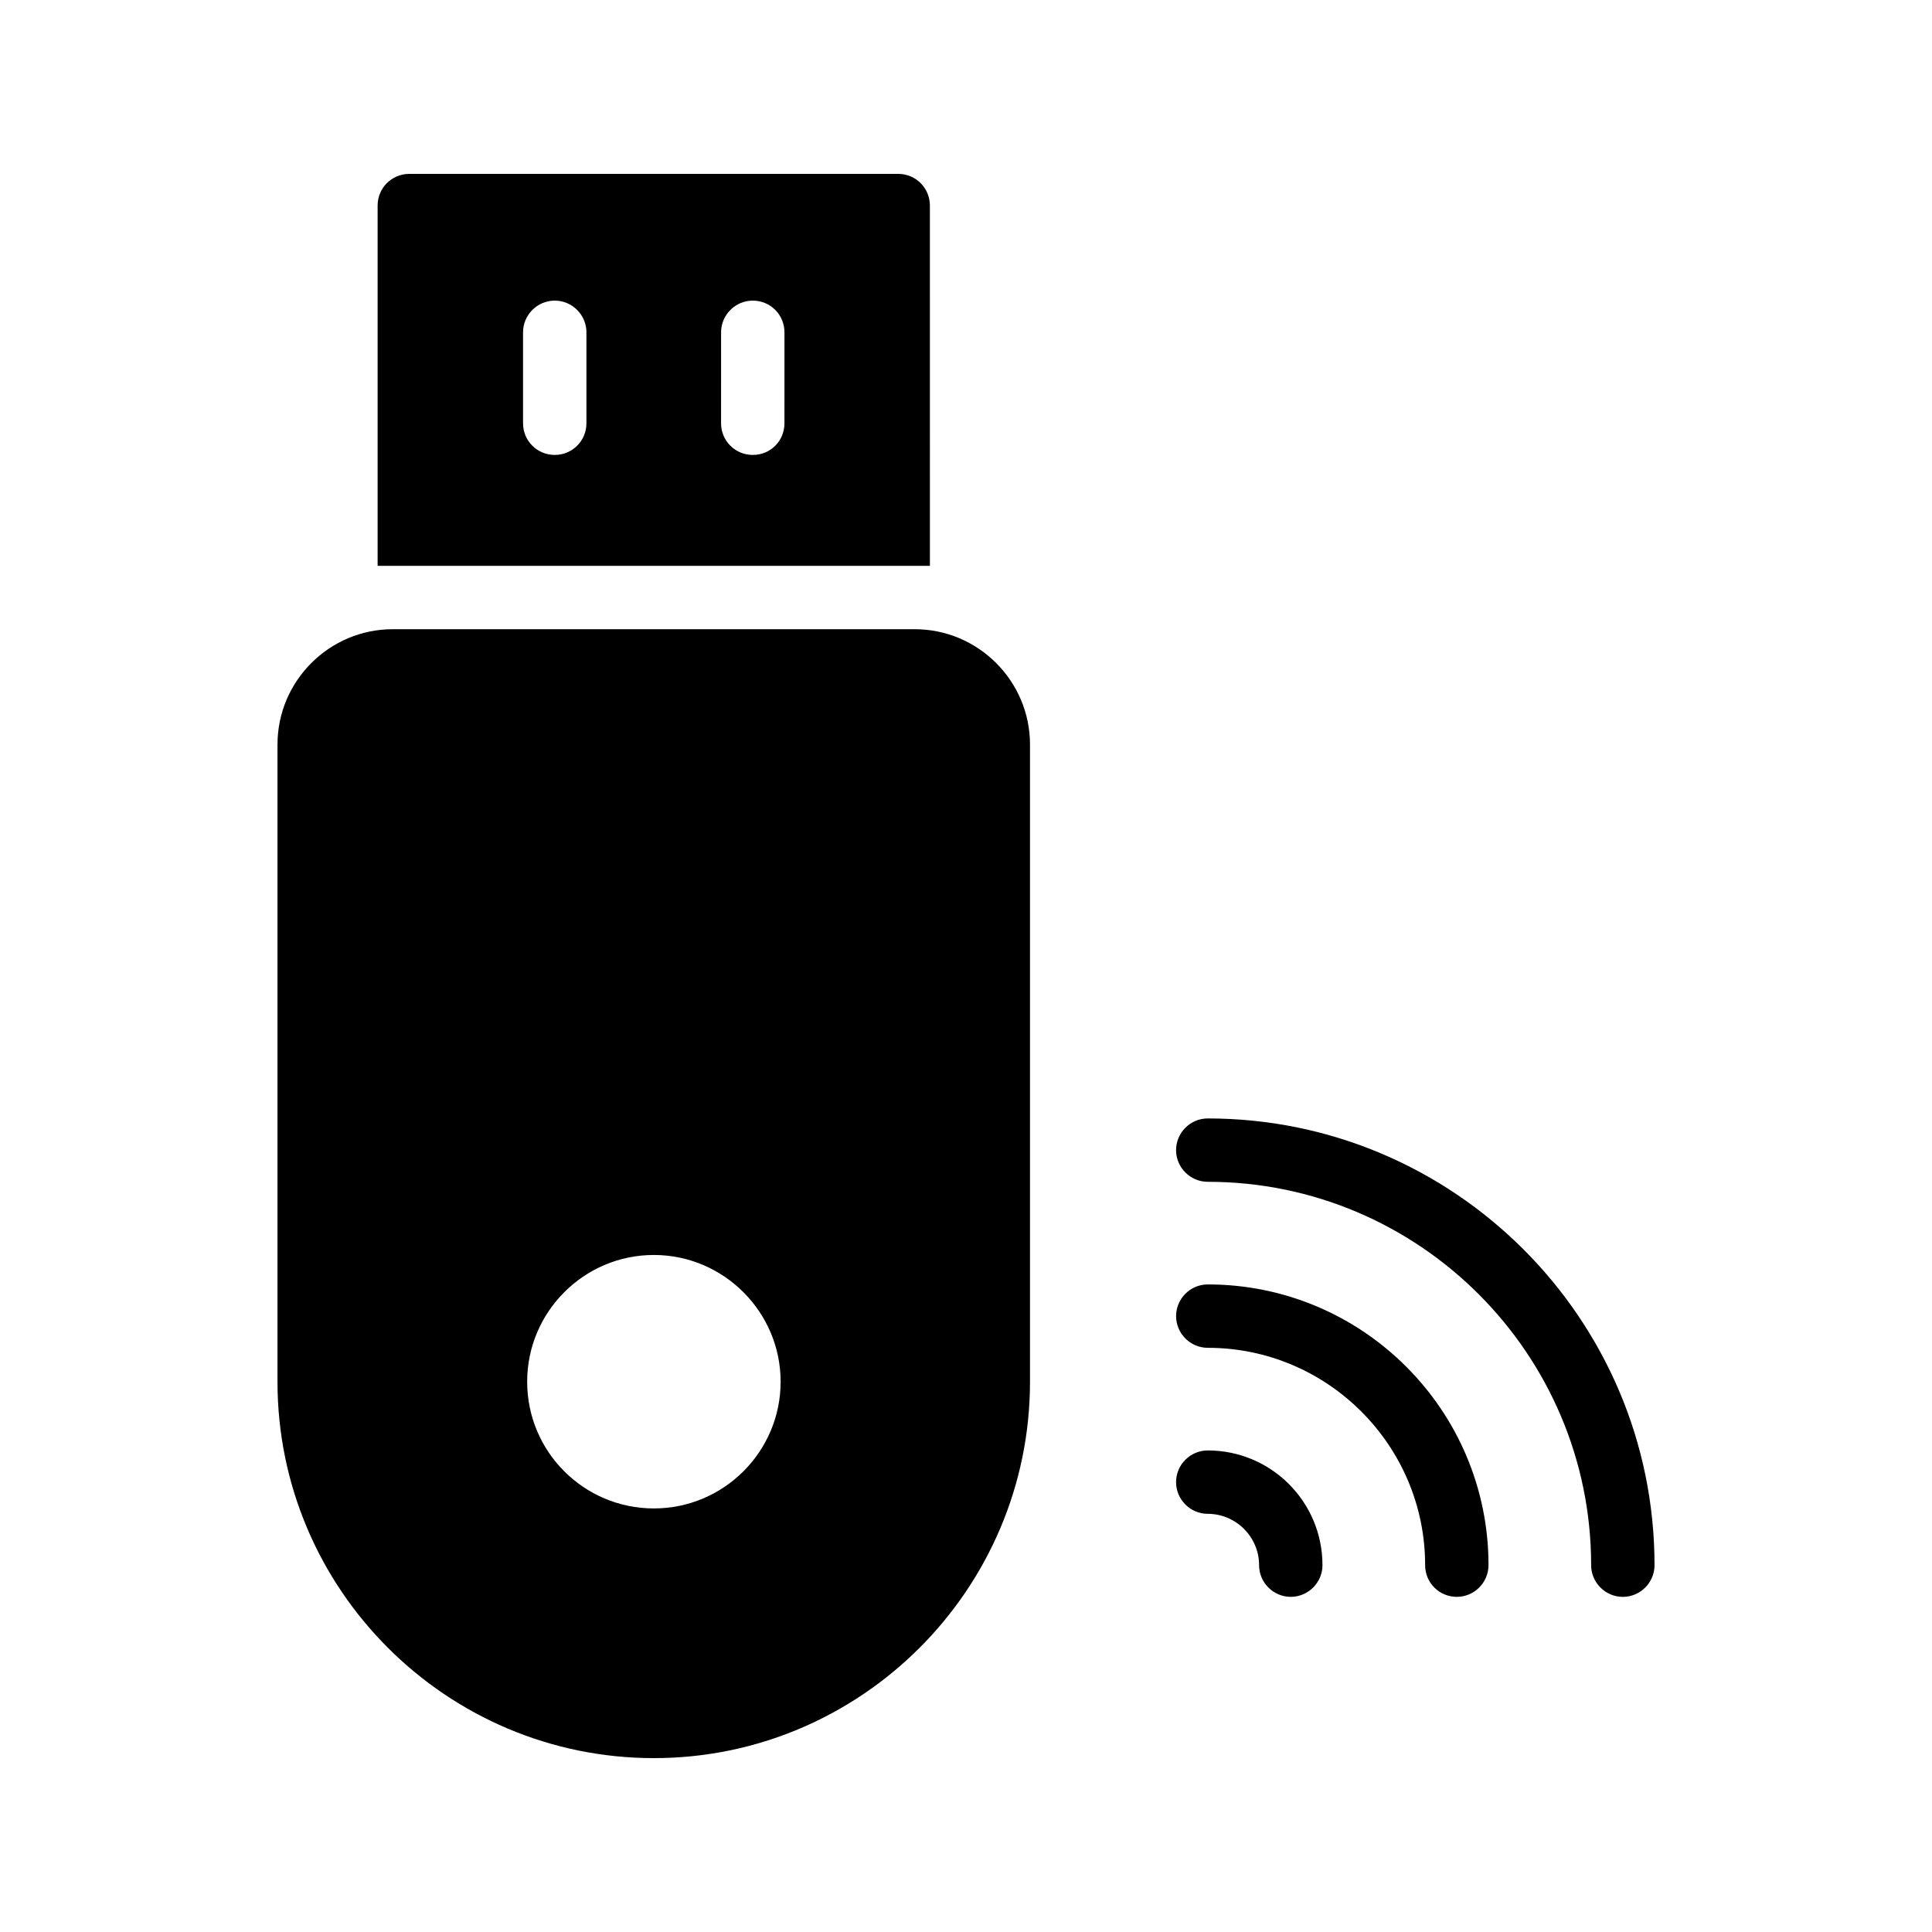
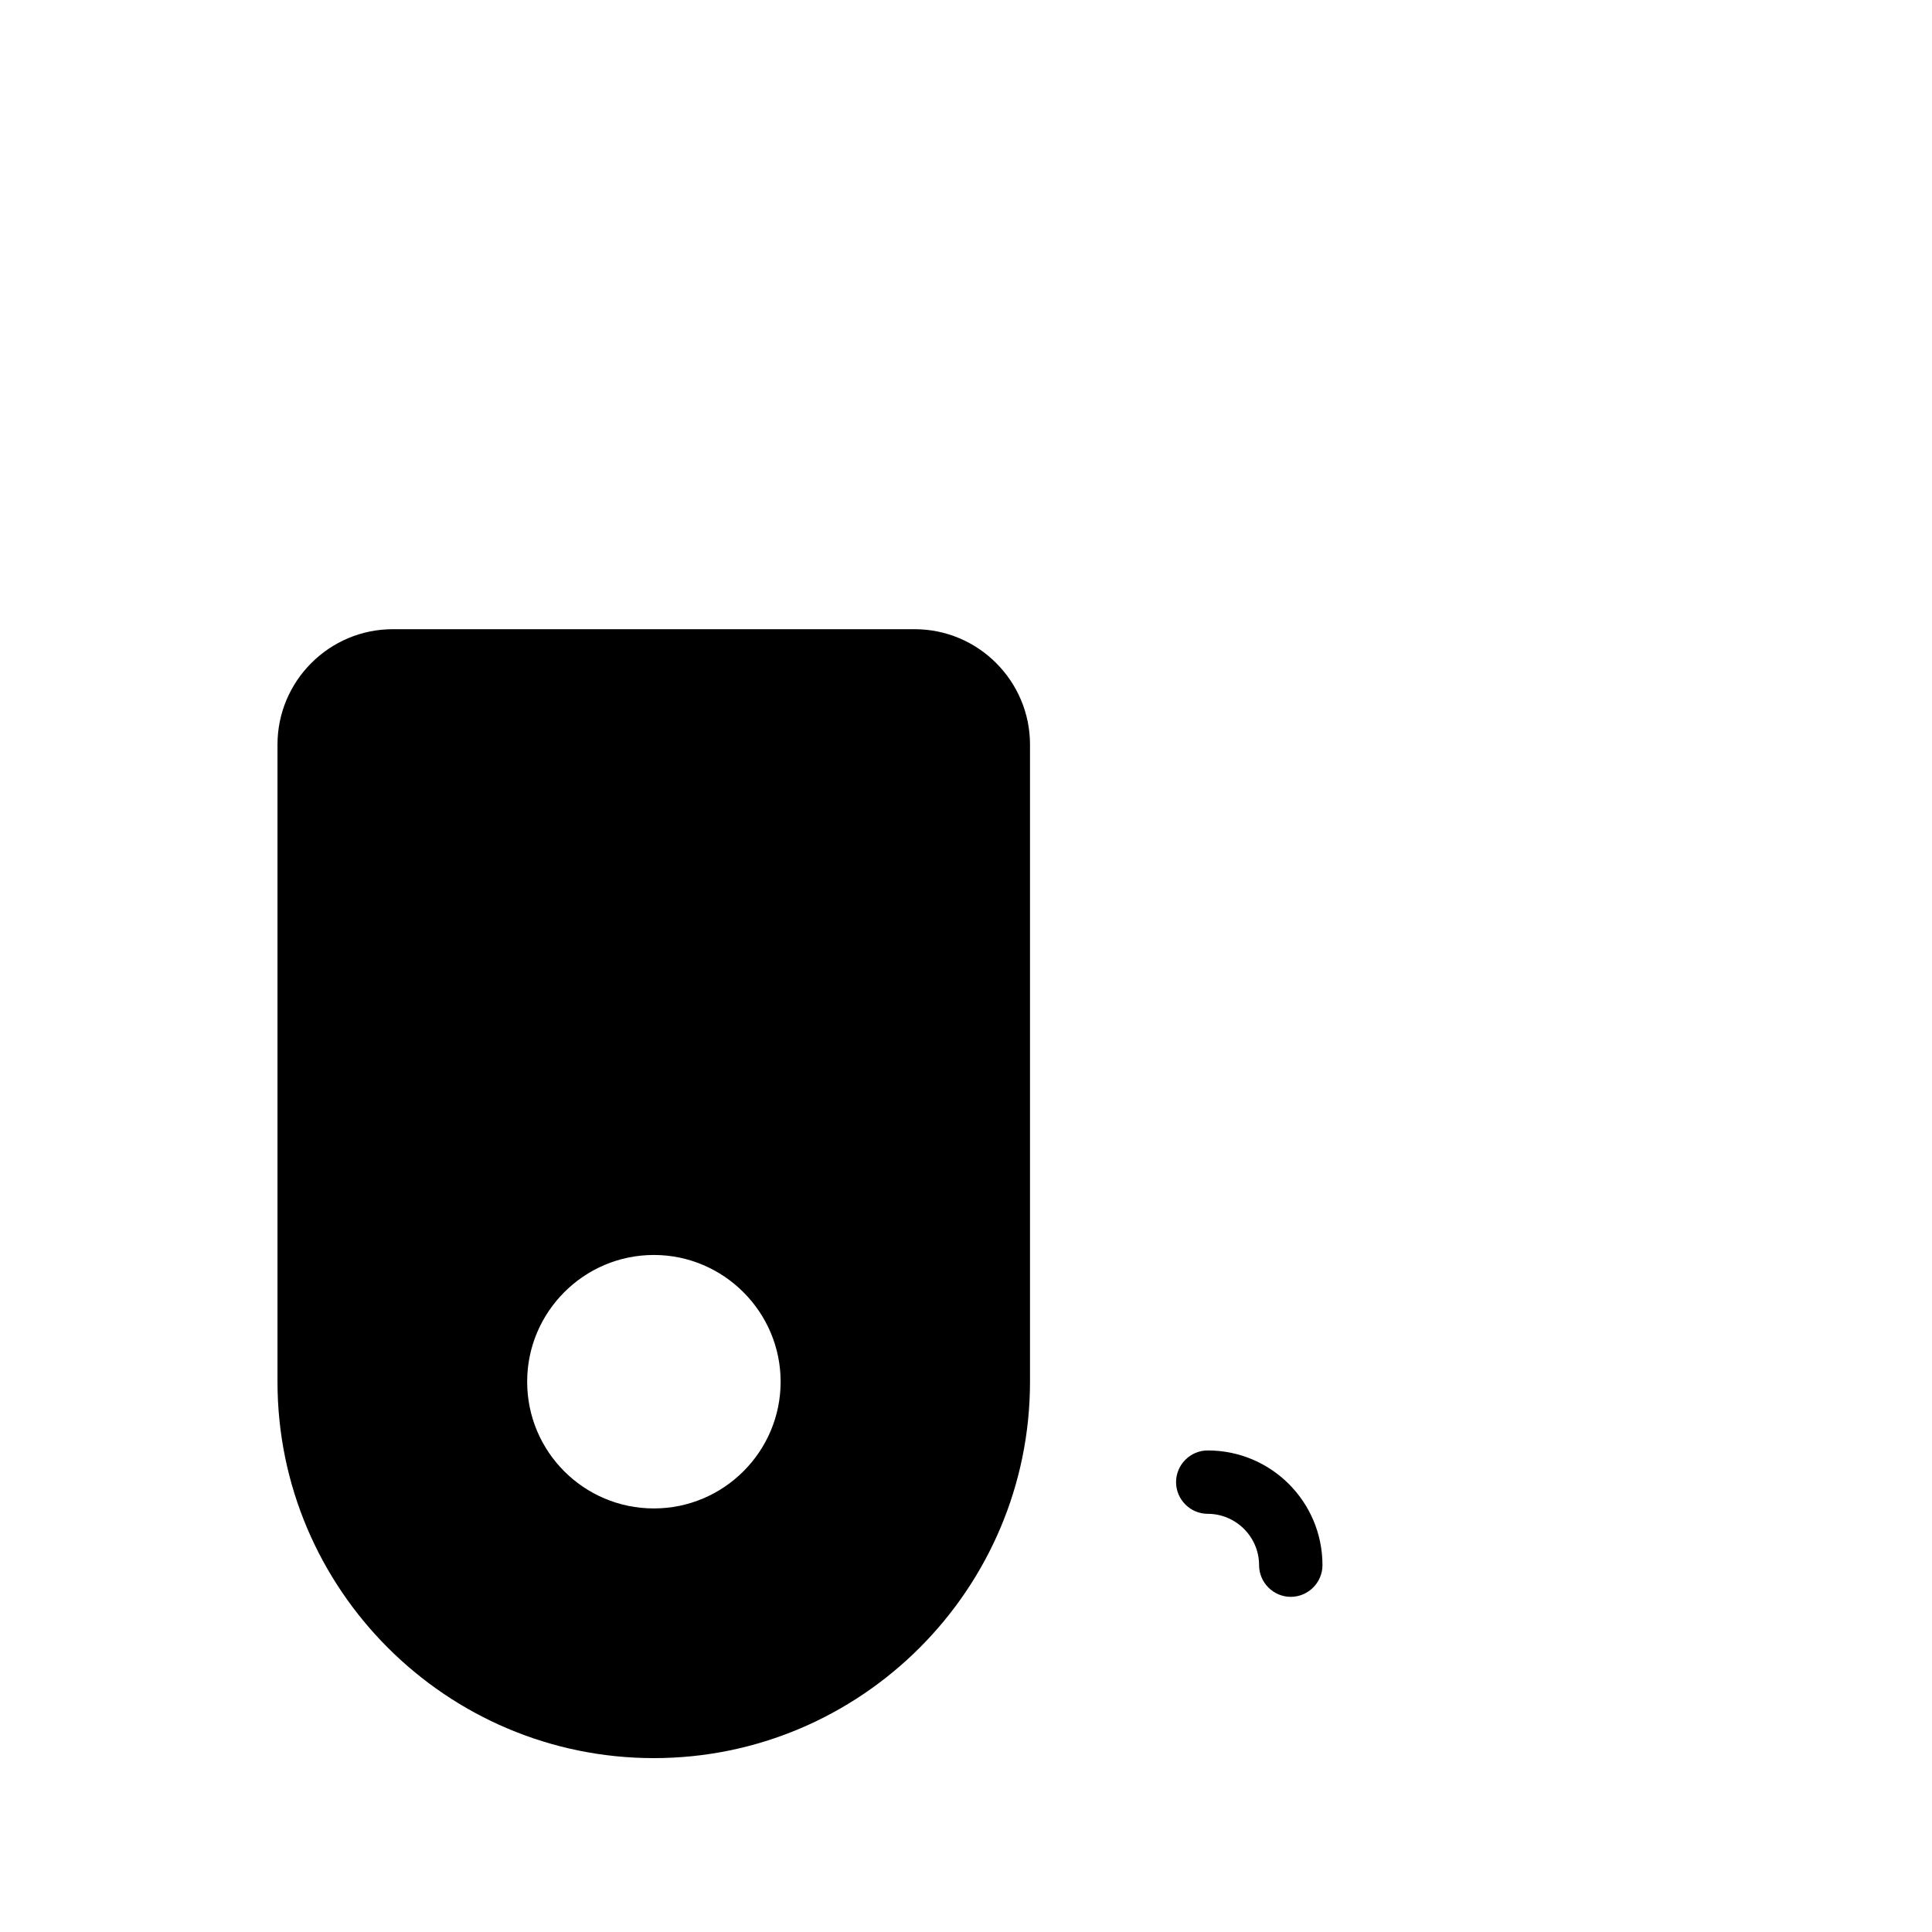
<svg xmlns="http://www.w3.org/2000/svg" fill="#000000" width="800px" height="800px" version="1.1" viewBox="144 144 512 512">
  <g>
    <path d="m317.29 609.92c54.914 0 99.672-44.754 99.672-99.754v-168.86c0-16.793-13.688-30.562-30.562-30.562h-138.3c-16.879 0-30.562 13.77-30.562 30.562v168.86c-0.004 55 44.75 99.754 99.75 99.754zm0-133.34c18.473 0 33.586 15.113 33.586 33.586 0 18.559-15.113 33.586-33.586 33.586-18.559 0-33.586-15.031-33.586-33.586 0-18.473 15.031-33.586 33.586-33.586z" />
-     <path d="m390.43 198.48c0-4.617-3.695-8.398-8.398-8.398h-129.56c-4.703 0-8.398 3.777-8.398 8.398v95.473h146.36zm-91.02 57.684c0 4.703-3.777 8.398-8.398 8.398-4.617 0-8.398-3.695-8.398-8.398v-24.098c0-4.617 3.777-8.398 8.398-8.398 4.617 0 8.398 3.777 8.398 8.398zm52.477 0c0 4.703-3.695 8.398-8.398 8.398-4.617 0-8.398-3.695-8.398-8.398l0.004-24.098c0-4.617 3.777-8.398 8.398-8.398 4.703 0 8.398 3.777 8.398 8.398z" />
-     <path d="m455.67 448.79c0 4.617 3.777 8.398 8.398 8.398 56.008 0 101.6 45.594 101.6 101.6 0 4.617 3.777 8.398 8.398 8.398 4.617 0 8.398-3.777 8.398-8.398 0-65.328-53.152-118.39-118.39-118.39-4.621-0.004-8.402 3.773-8.402 8.395z" />
-     <path d="m530.07 567.18c4.617 0 8.398-3.777 8.398-8.398 0-41.059-33.336-74.395-74.395-74.395-4.617 0-8.398 3.777-8.398 8.398 0 4.617 3.777 8.398 8.398 8.398 31.738 0 57.602 25.863 57.602 57.602-0.004 4.699 3.773 8.395 8.395 8.395z" />
    <path d="m477.67 558.78c0 4.617 3.777 8.398 8.398 8.398 4.617 0 8.398-3.777 8.398-8.398 0-16.793-13.602-30.398-30.398-30.398-4.617 0-8.398 3.777-8.398 8.398 0 4.617 3.777 8.398 8.398 8.398 7.473 0 13.602 6.129 13.602 13.602z" />
  </g>
</svg>